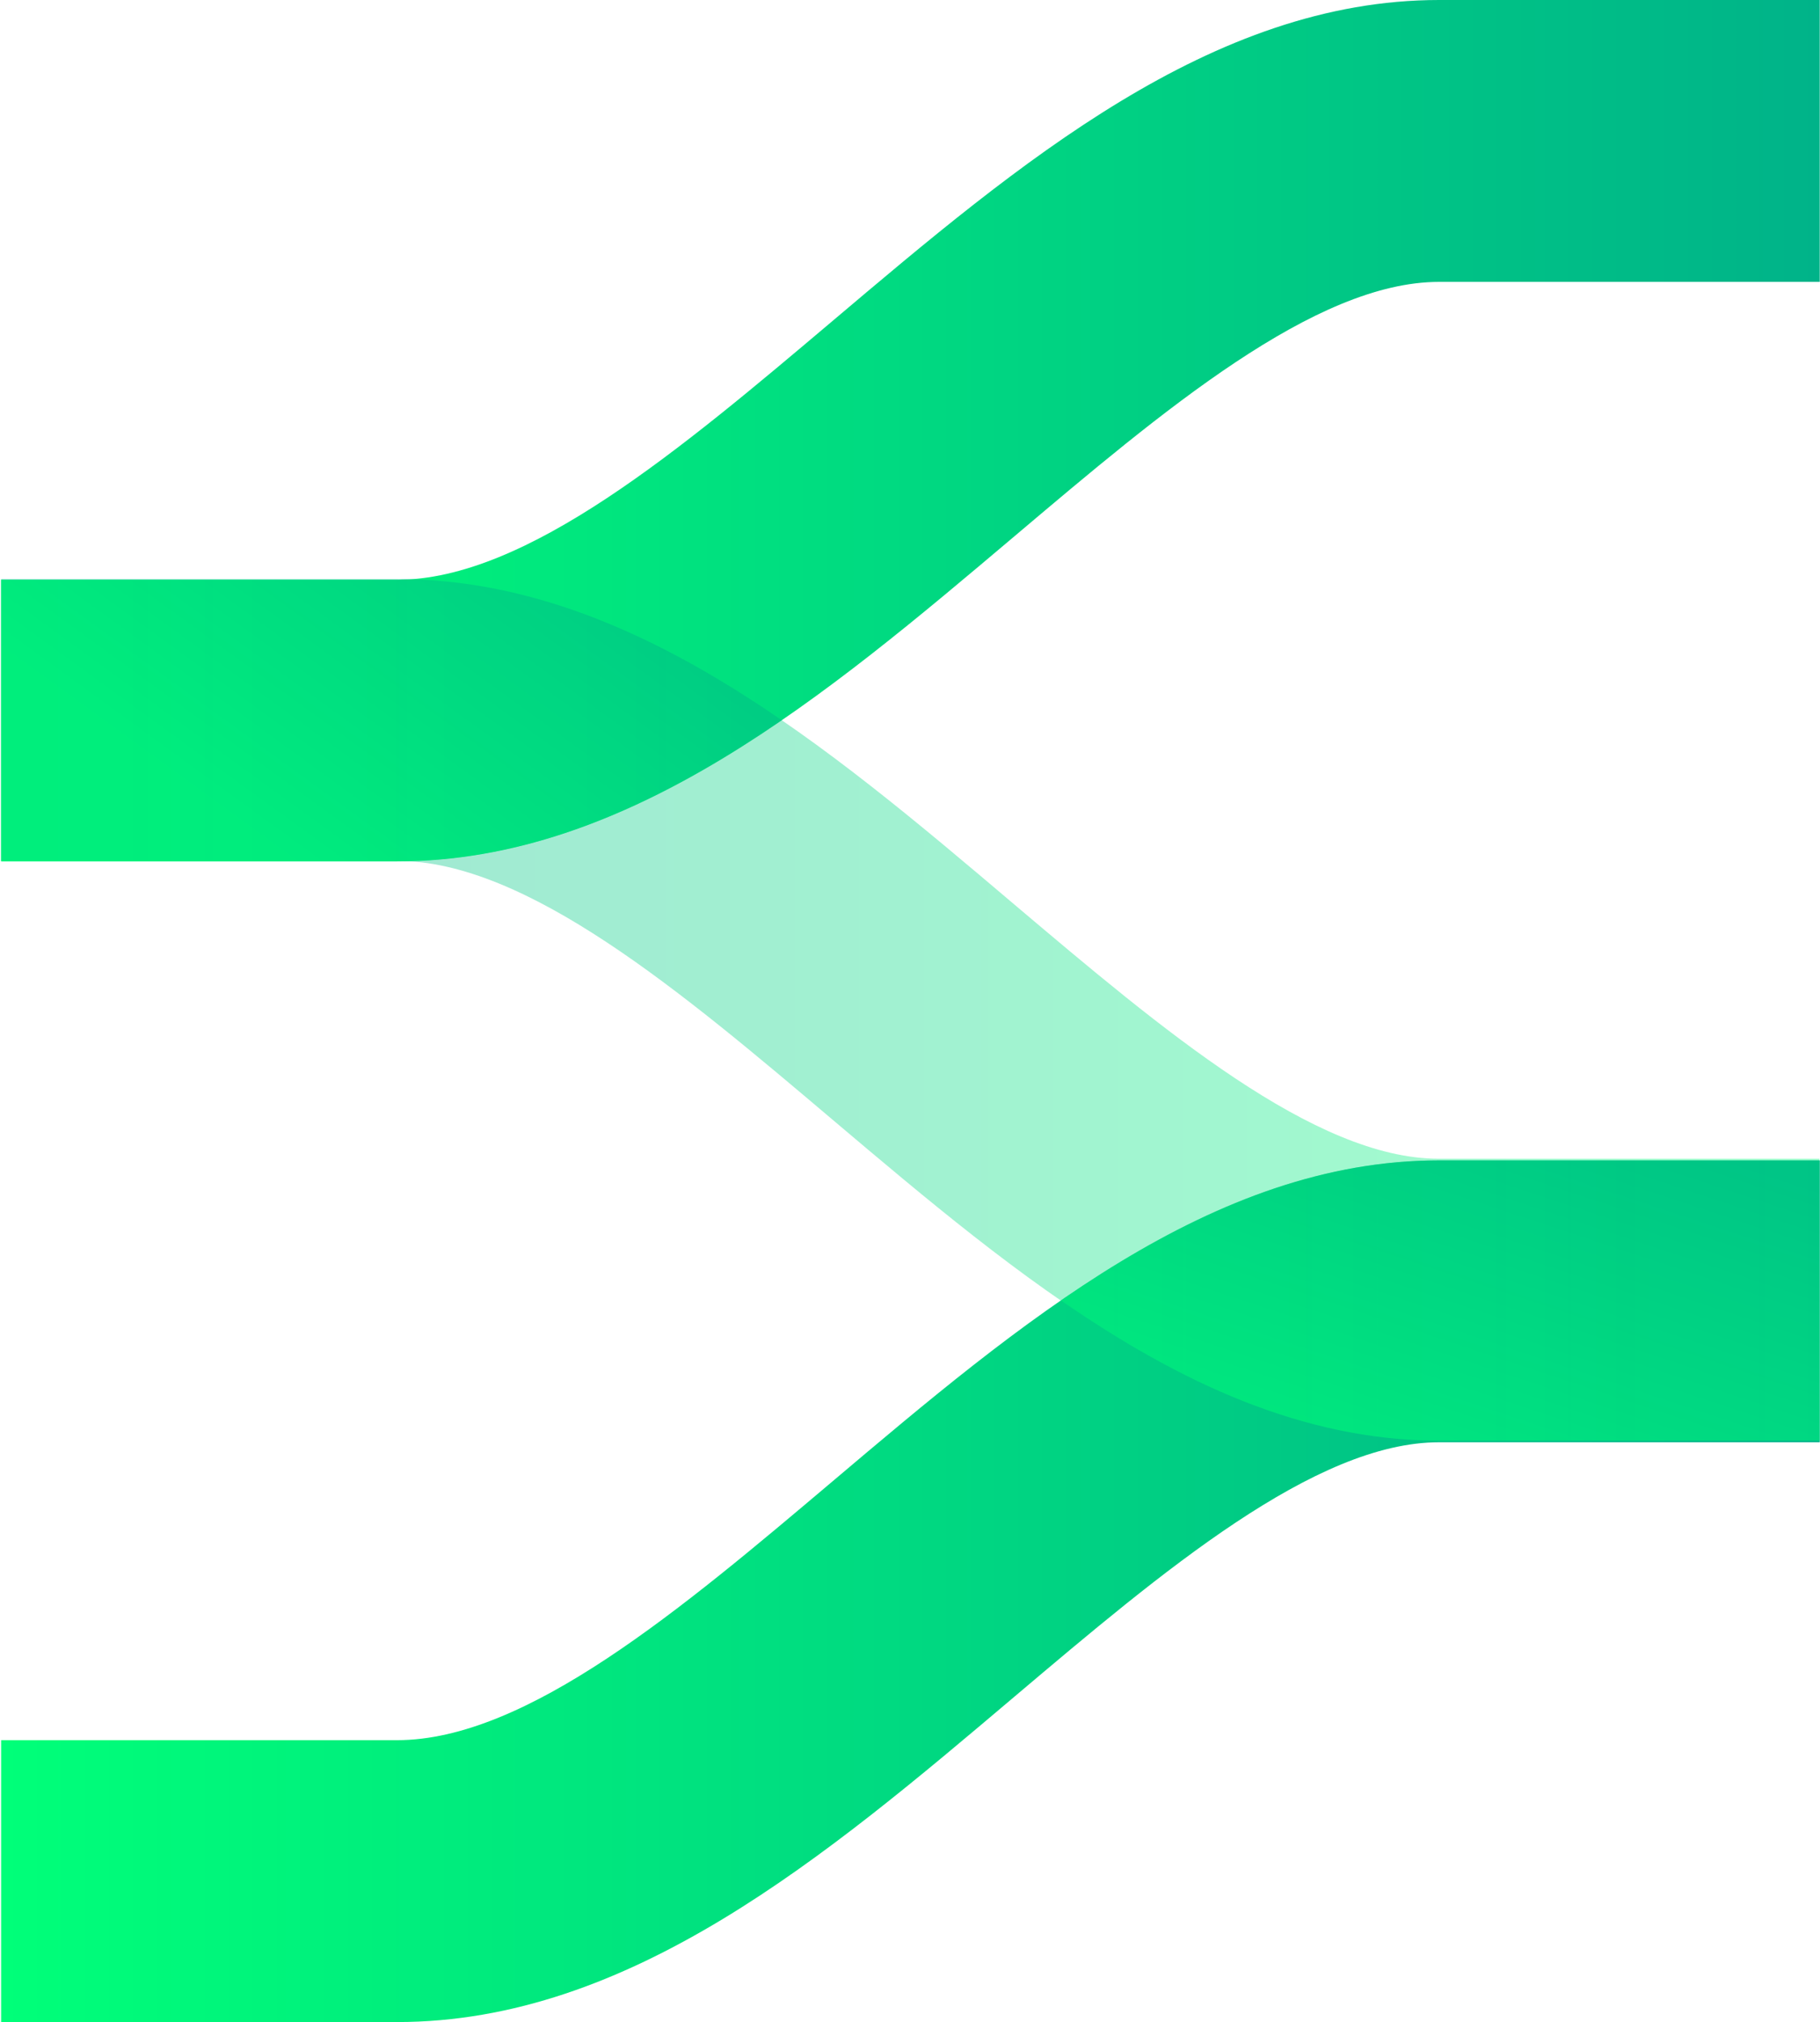
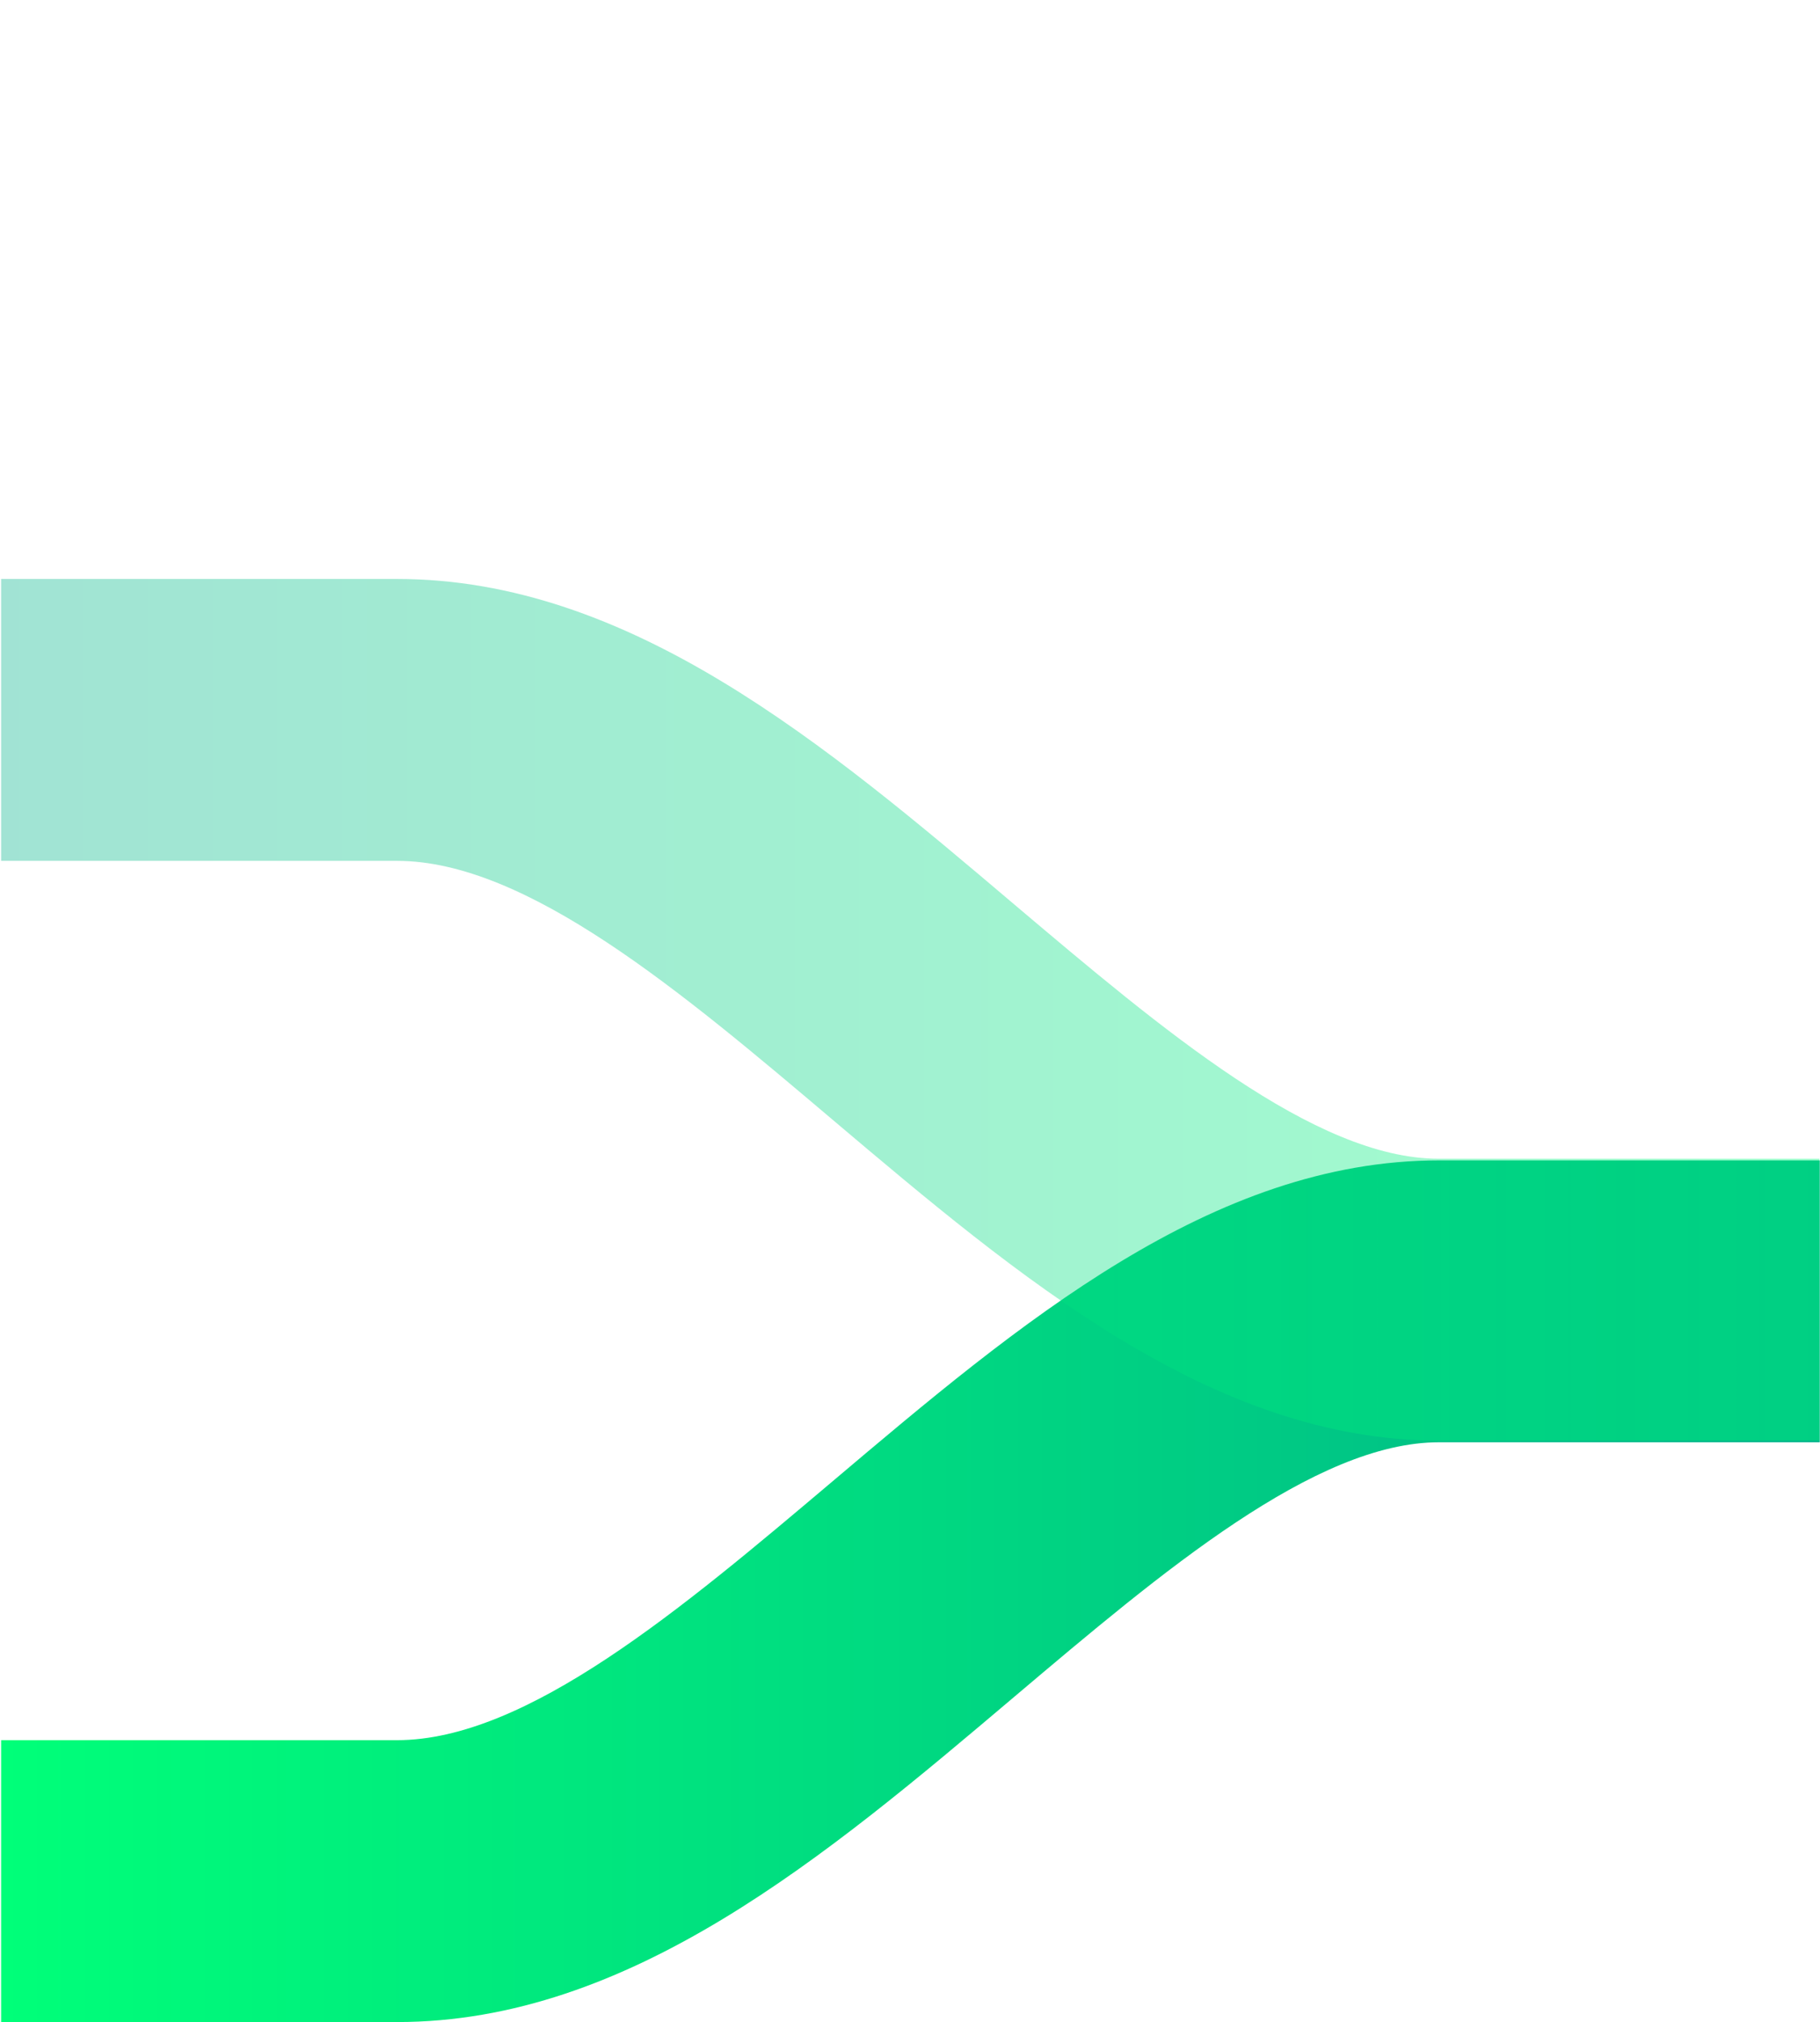
<svg xmlns="http://www.w3.org/2000/svg" viewBox="0 0 397 441" fill="none">
  <path d="M86.597 441H0.245V379.523H86.597C114.907 379.523 148.785 350.798 181.596 323.08C222.285 288.669 264.336 253.074 313.908 253.074H396.944V314.551H313.908C286.842 314.551 253.556 342.743 221.337 369.987C180.057 404.931 137.413 441 86.597 441Z" fill="url(#paint0_linear_706_13)" />
-   <path d="M86.597 187.866H0.245V126.448H86.597C114.907 126.448 148.785 97.724 181.596 70.006C222.285 35.595 264.336 0 313.908 0H396.944V61.477H313.908C286.842 61.477 253.556 89.669 221.337 116.913C180.057 151.797 137.413 187.866 86.597 187.866Z" fill="url(#paint1_linear_706_13)" />
  <path opacity="0.37" d="M396.944 314.195H313.908C264.336 314.195 222.285 278.6 181.596 244.189C148.785 216.412 114.907 187.747 86.597 187.747H0.245V126.27H86.597C137.413 126.27 180.056 162.338 221.278 197.282C253.497 224.526 286.783 252.718 313.849 252.718H396.884V314.195H396.944Z" fill="url(#paint2_linear_706_13)" />
-   <path opacity="0.4" d="M231.465 283.635C257.11 301.344 284.176 314.196 313.908 314.196H396.943V253.074H313.908C284.176 253.074 257.11 265.926 231.465 283.635Z" fill="url(#paint3_linear_706_13)" />
-   <path opacity="0.4" d="M88.196 187.807C117.987 187.392 144.935 174.6 170.521 157.069C144.994 139.538 117.987 126.745 88.196 126.33C87.663 126.33 87.13 126.449 86.597 126.449H0.245V187.748H86.597C87.13 187.748 87.663 187.807 88.196 187.807Z" fill="url(#paint4_linear_706_13)" />
  <defs>
    <linearGradient id="paint0_linear_706_13" x1="0.255" y1="347.051" x2="396.919" y2="347.051" gradientUnits="userSpaceOnUse">
      <stop stop-color="#00FF79" />
      <stop offset="1" stop-color="#00B389" />
    </linearGradient>
    <linearGradient id="paint1_linear_706_13" x1="0.255" y1="93.937" x2="396.919" y2="93.937" gradientUnits="userSpaceOnUse">
      <stop stop-color="#00FF79" />
      <stop offset="1" stop-color="#00B389" />
    </linearGradient>
    <linearGradient id="paint2_linear_706_13" x1="0.255" y1="220.212" x2="396.919" y2="220.212" gradientUnits="userSpaceOnUse">
      <stop stop-color="#00B389" />
      <stop offset="1" stop-color="#00FF79" />
    </linearGradient>
    <linearGradient id="paint3_linear_706_13" x1="334.697" y1="237.033" x2="307.871" y2="317.973" gradientUnits="userSpaceOnUse">
      <stop stop-color="#00B389" />
      <stop offset="1" stop-color="#00FF79" />
    </linearGradient>
    <linearGradient id="paint4_linear_706_13" x1="111.02" y1="106.493" x2="55.518" y2="182.808" gradientUnits="userSpaceOnUse">
      <stop stop-color="#00B389" />
      <stop offset="1" stop-color="#00FF79" />
    </linearGradient>
  </defs>
</svg>